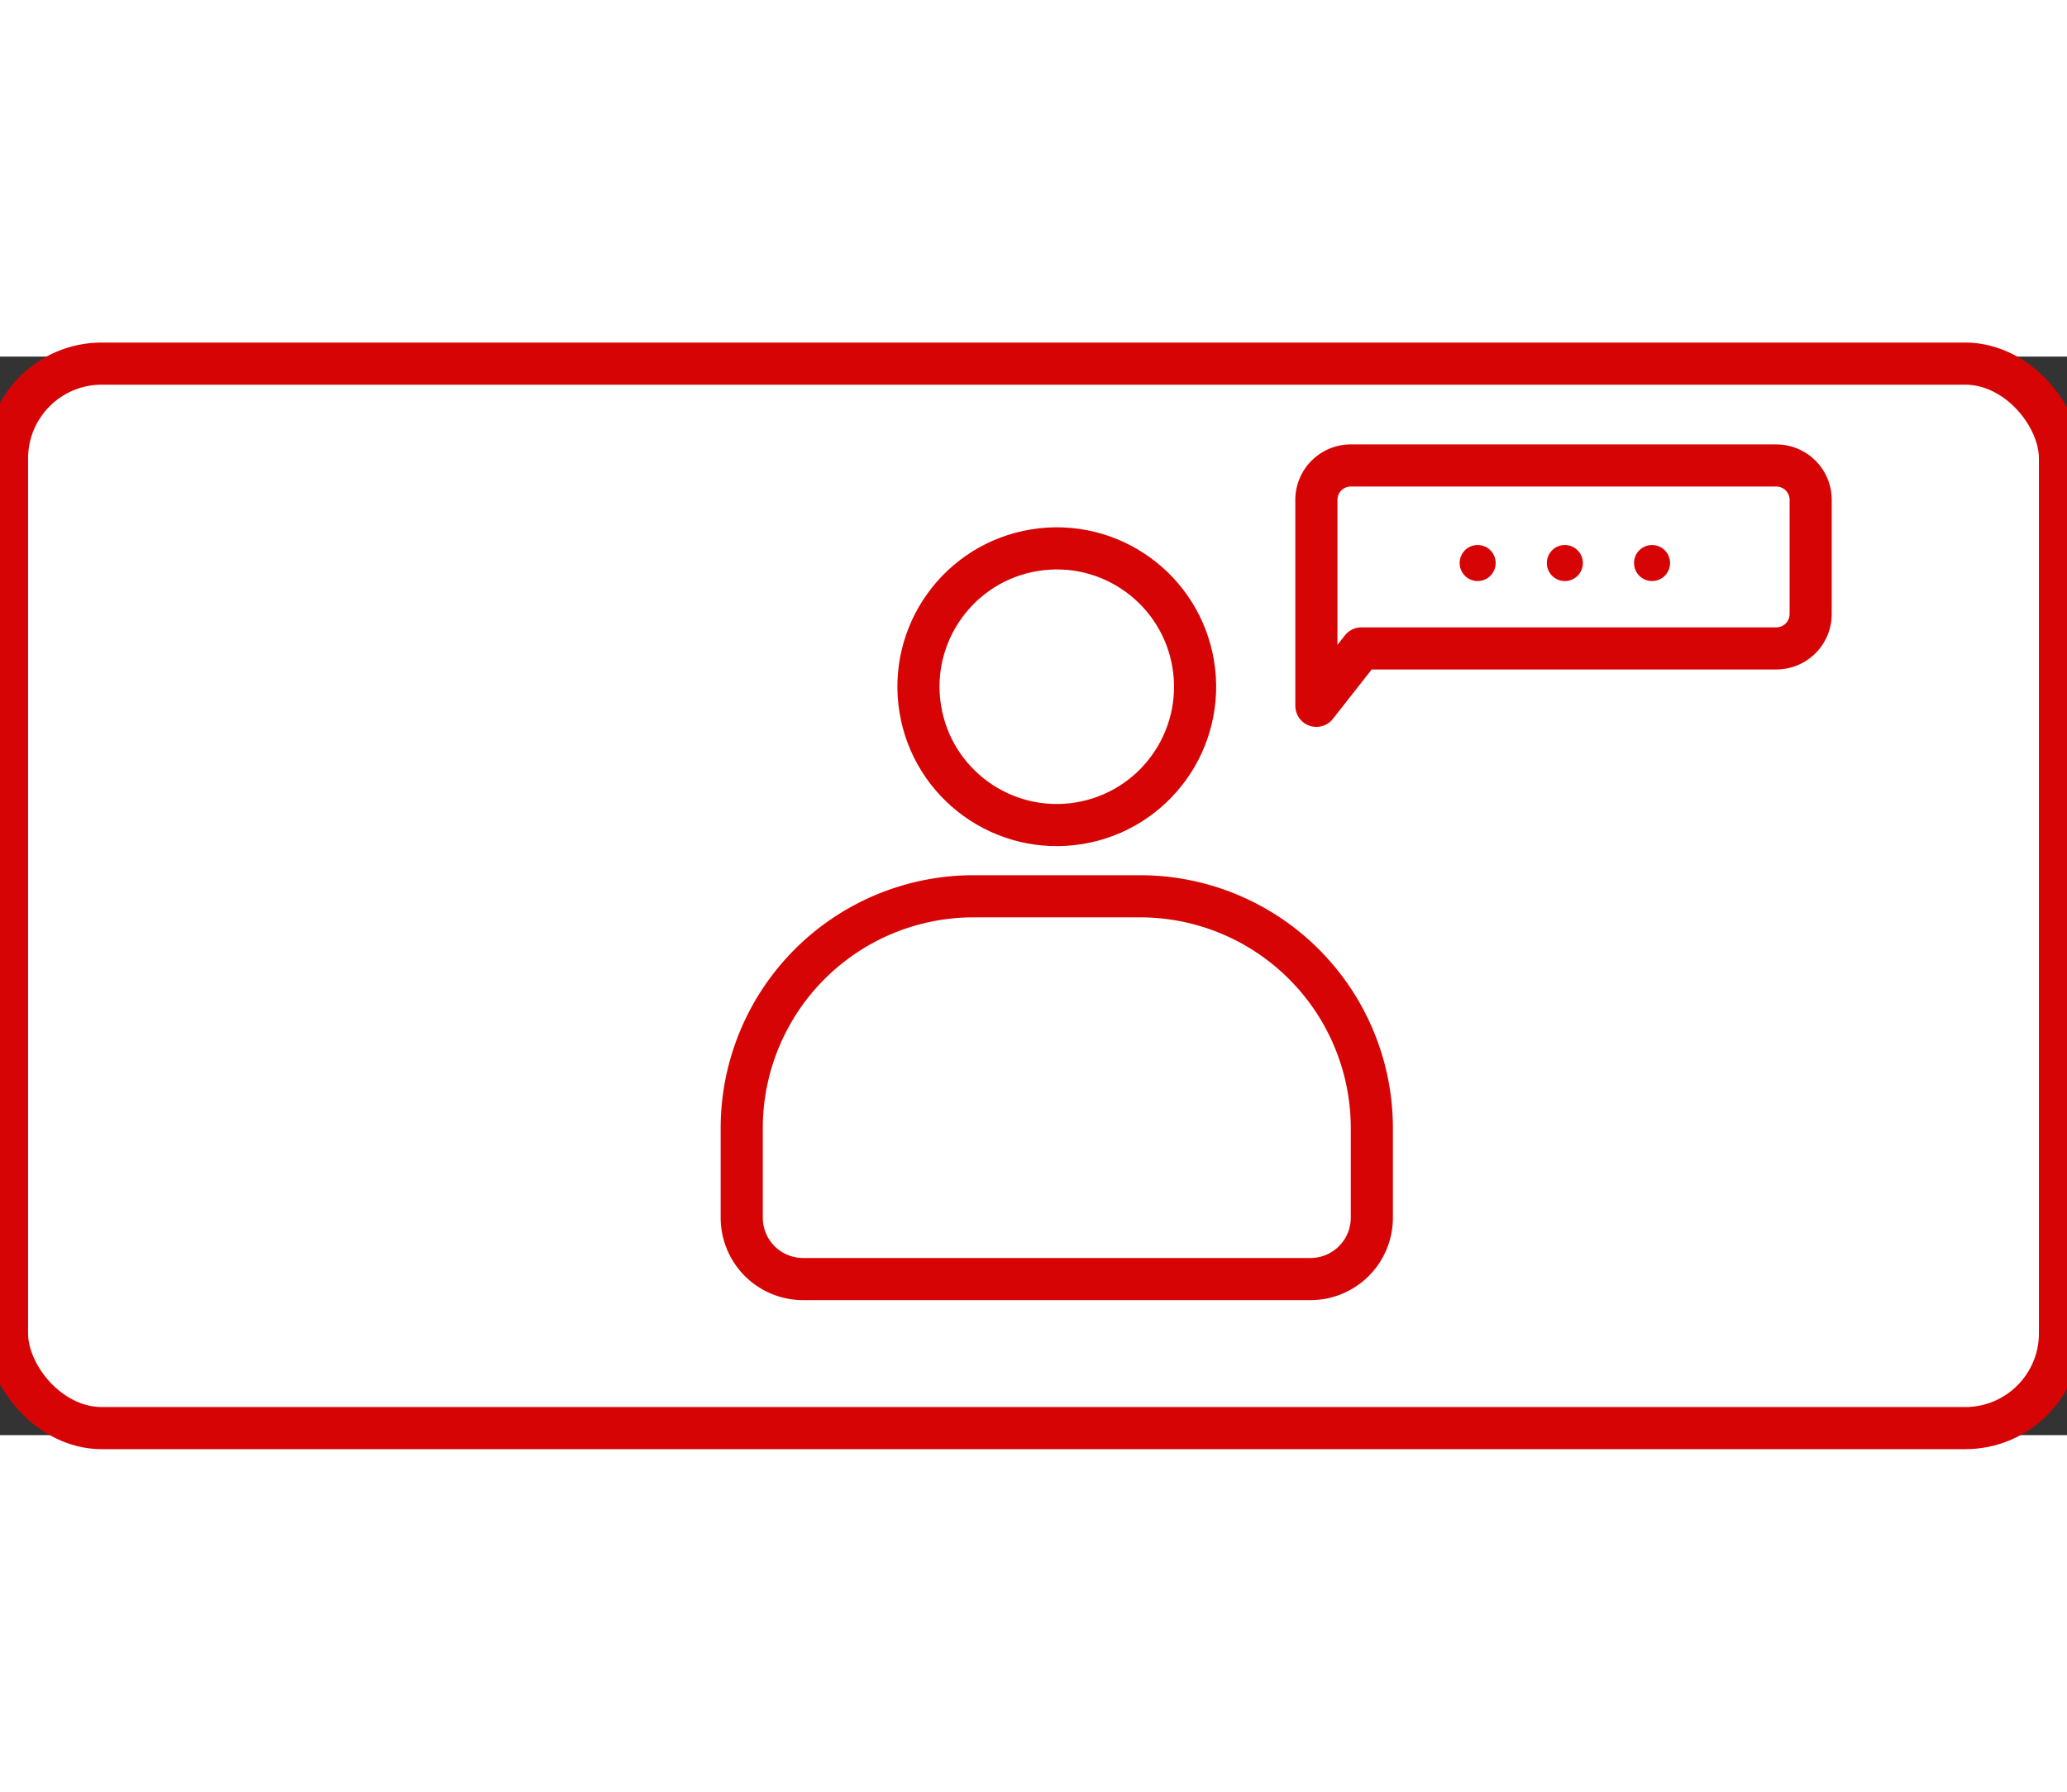
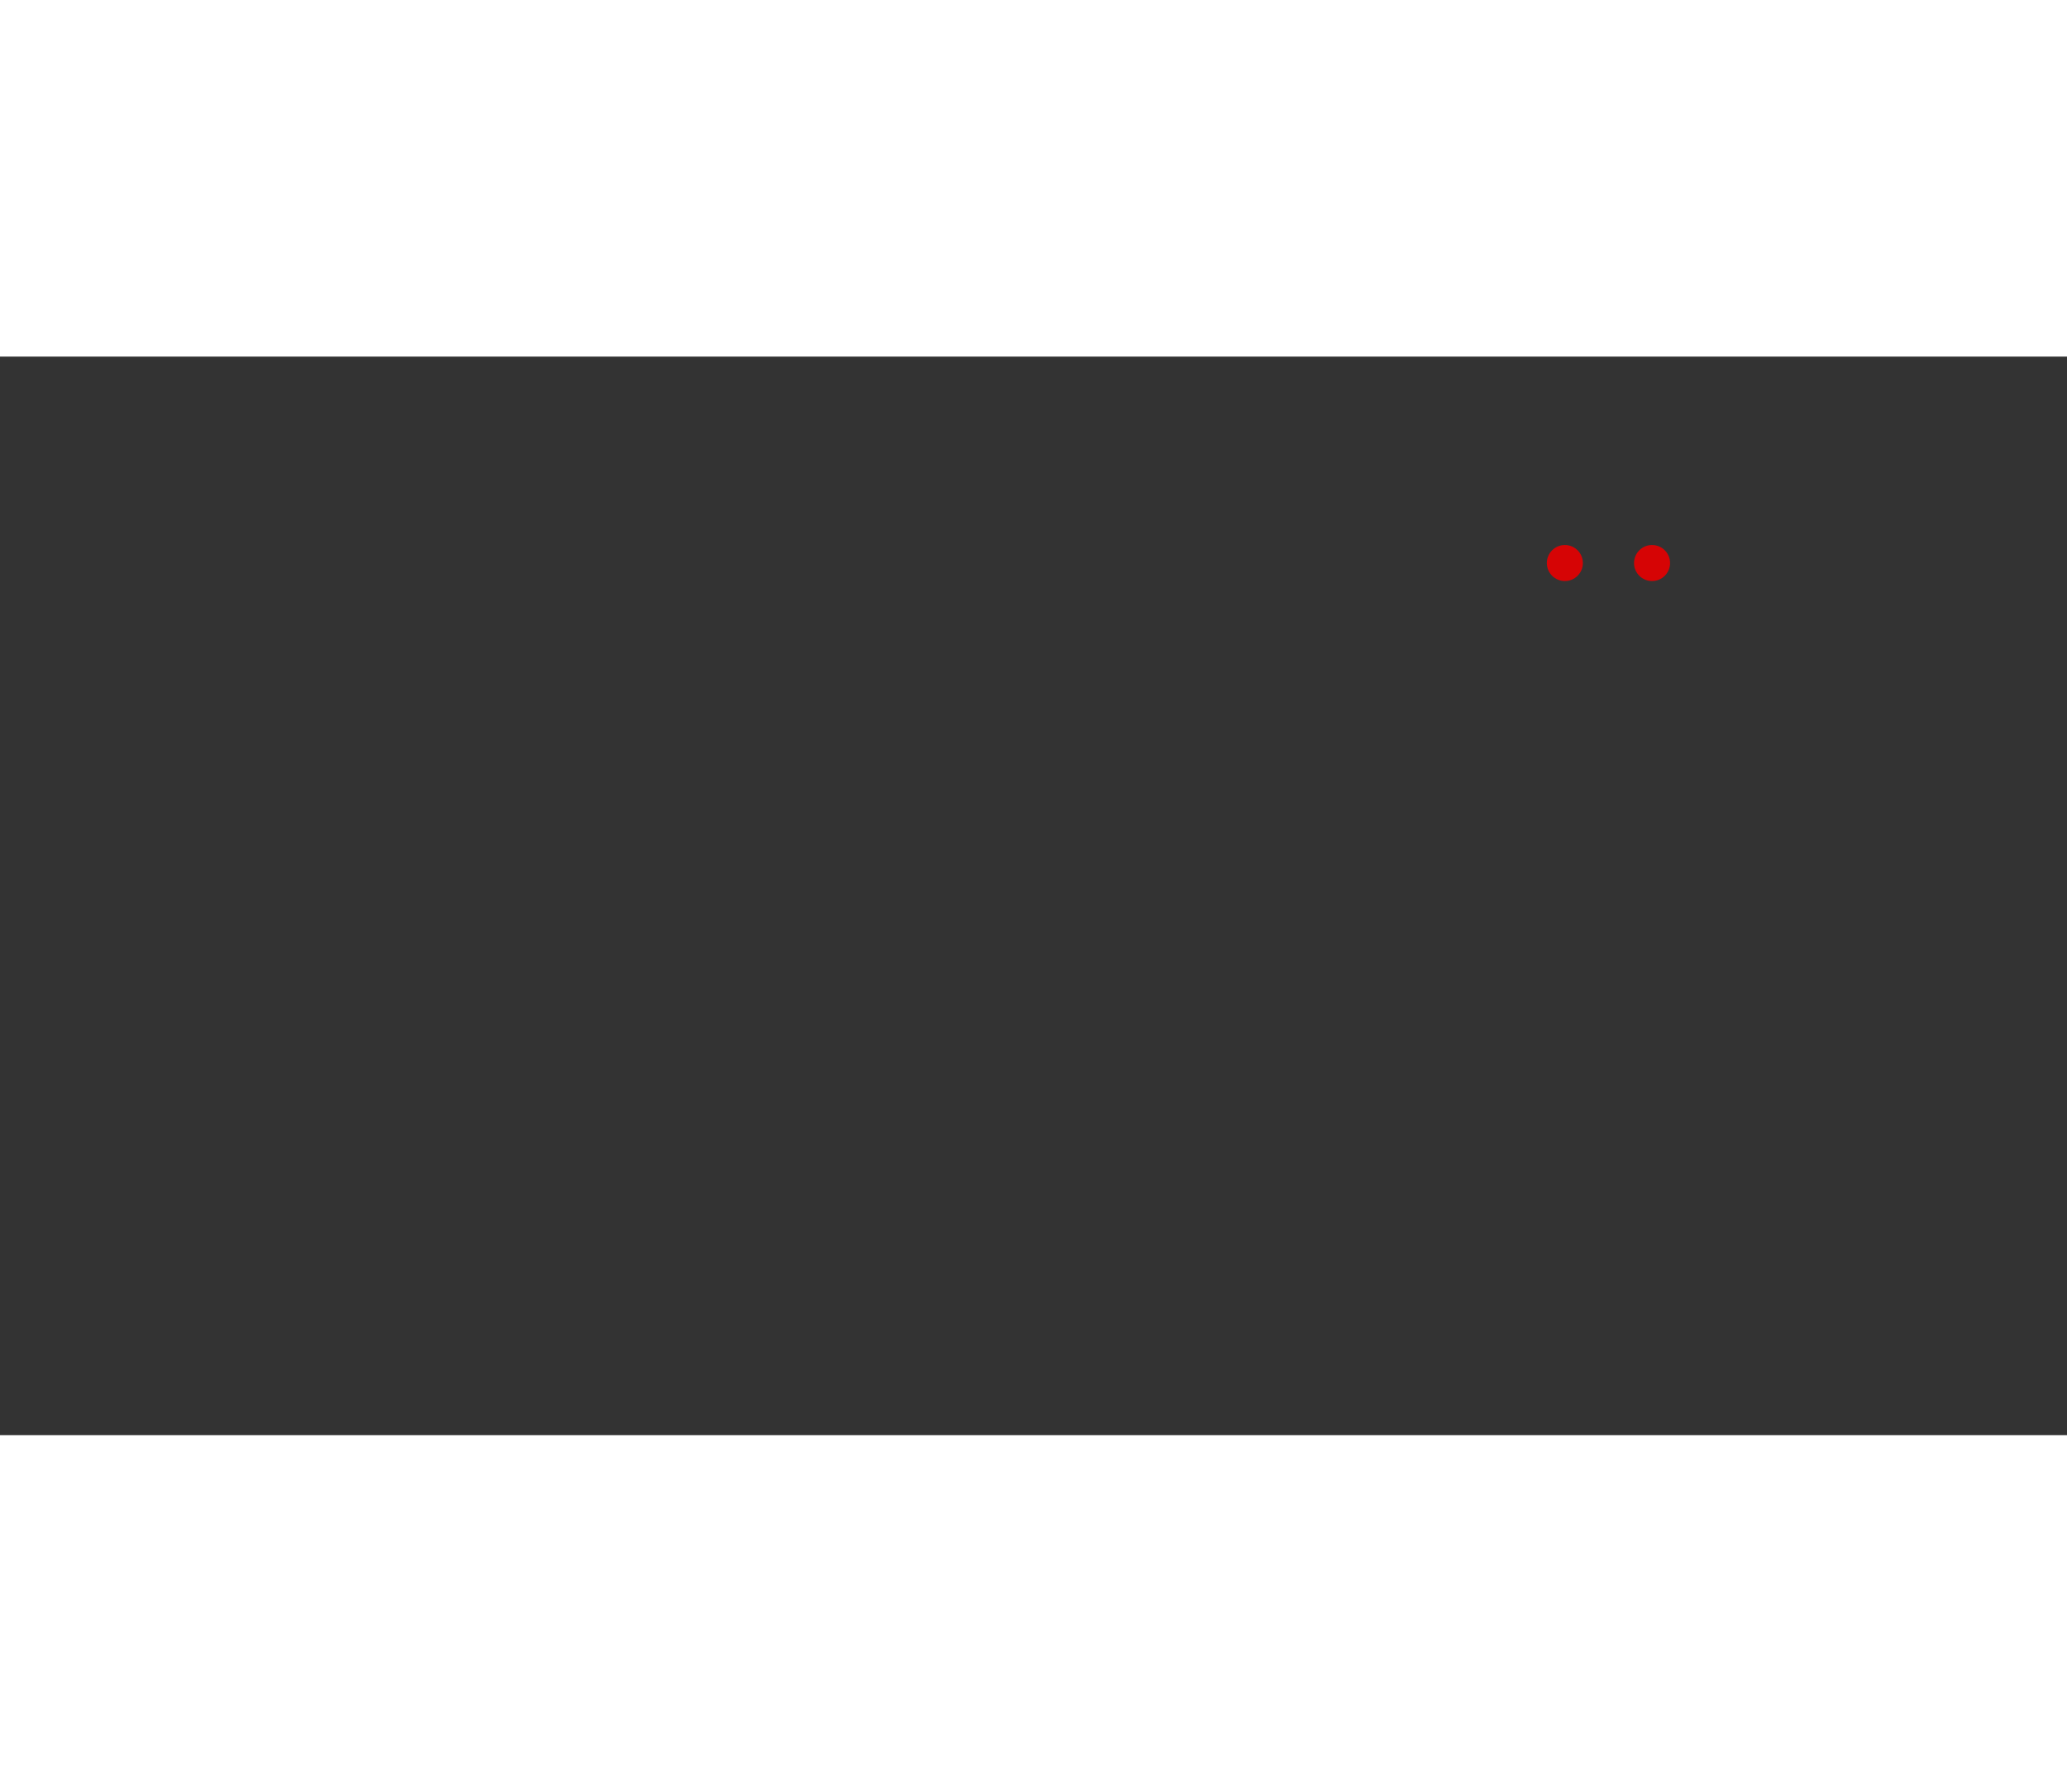
<svg xmlns="http://www.w3.org/2000/svg" viewBox="0 0 441.64 230.4" width="60" height="52">
  <rect x="0" y="0" width="441.64" height="230.4" fill="#333333" stroke="none" />
  <defs>
    <style>.cls-4{fill:#fff;stroke-miterlimit:10;}.cls-4,.cls-5{stroke:#d60405;stroke-width:9px;}.cls-5{fill:none;stroke-linecap:round;stroke-linejoin:round;}.cls-6{fill:#d60405;}</style>
  </defs>
  <g id="Calque_2" data-name="Calque 2">
    <g id="visites">
-       <rect class="cls-4" x="1.5" y="1.5" width="438.64" height="227.4" rx="20.24" />
-     </g>
+       </g>
    <g id="abonnement">
-       <path class="cls-5" d="M293.11,164.83V184A13.11,13.11,0,0,1,280,197.06H171.6A13.11,13.11,0,0,1,158.48,184V164.83A49.54,49.54,0,0,1,208,115.29h35.57A49.53,49.53,0,0,1,293.11,164.83Z" />
-       <circle class="cls-5" cx="225.79" cy="70.53" r="29.55" transform="translate(-8.38 37.08) rotate(-9.22)" />
-     </g>
+       </g>
    <g id="rappel_auto" data-name="rappel auto">
-       <path class="cls-5" d="M386.87,30.6V55a7.34,7.34,0,0,1-7.34,7.34H290.89L281.26,74.6v-44a7.35,7.35,0,0,1,7.36-7.34h90.91A7.34,7.34,0,0,1,386.87,30.6Z" />
-       <circle class="cls-6" cx="315.72" cy="44.1" r="3.85" />
      <circle class="cls-6" cx="334.35" cy="44.1" r="3.85" />
      <circle class="cls-6" cx="352.98" cy="44.1" r="3.85" />
    </g>
  </g>
</svg>